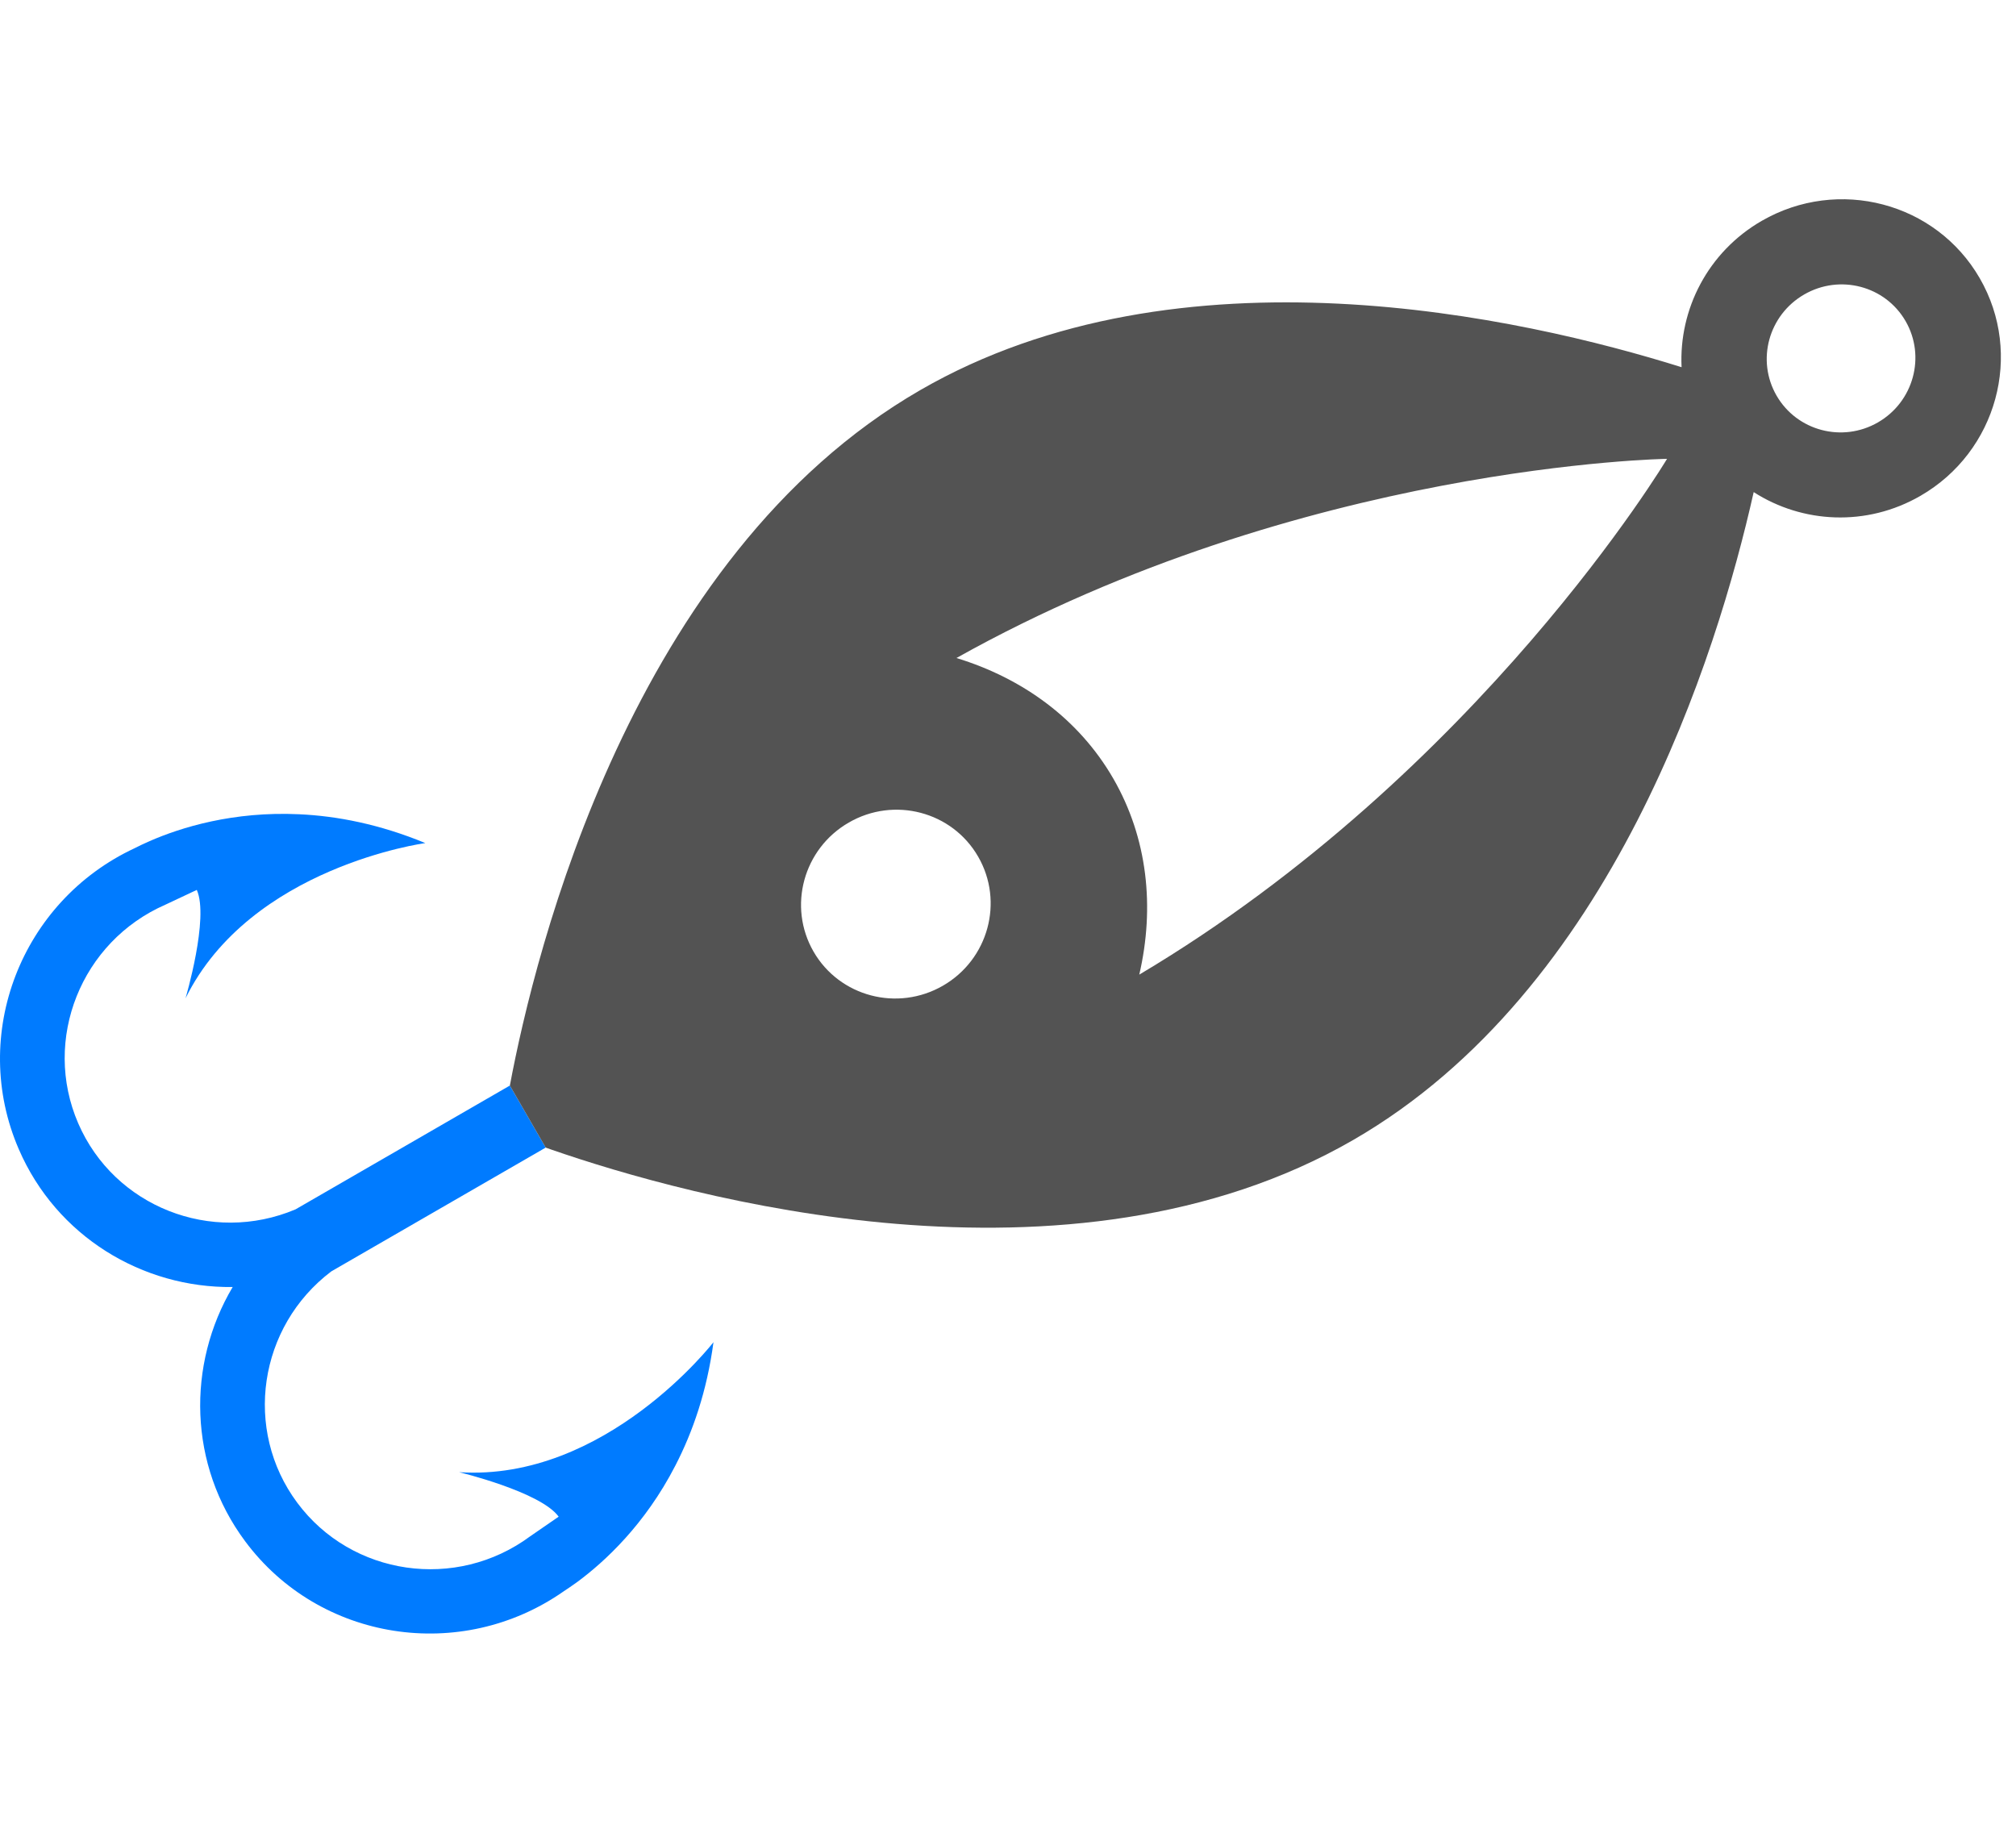
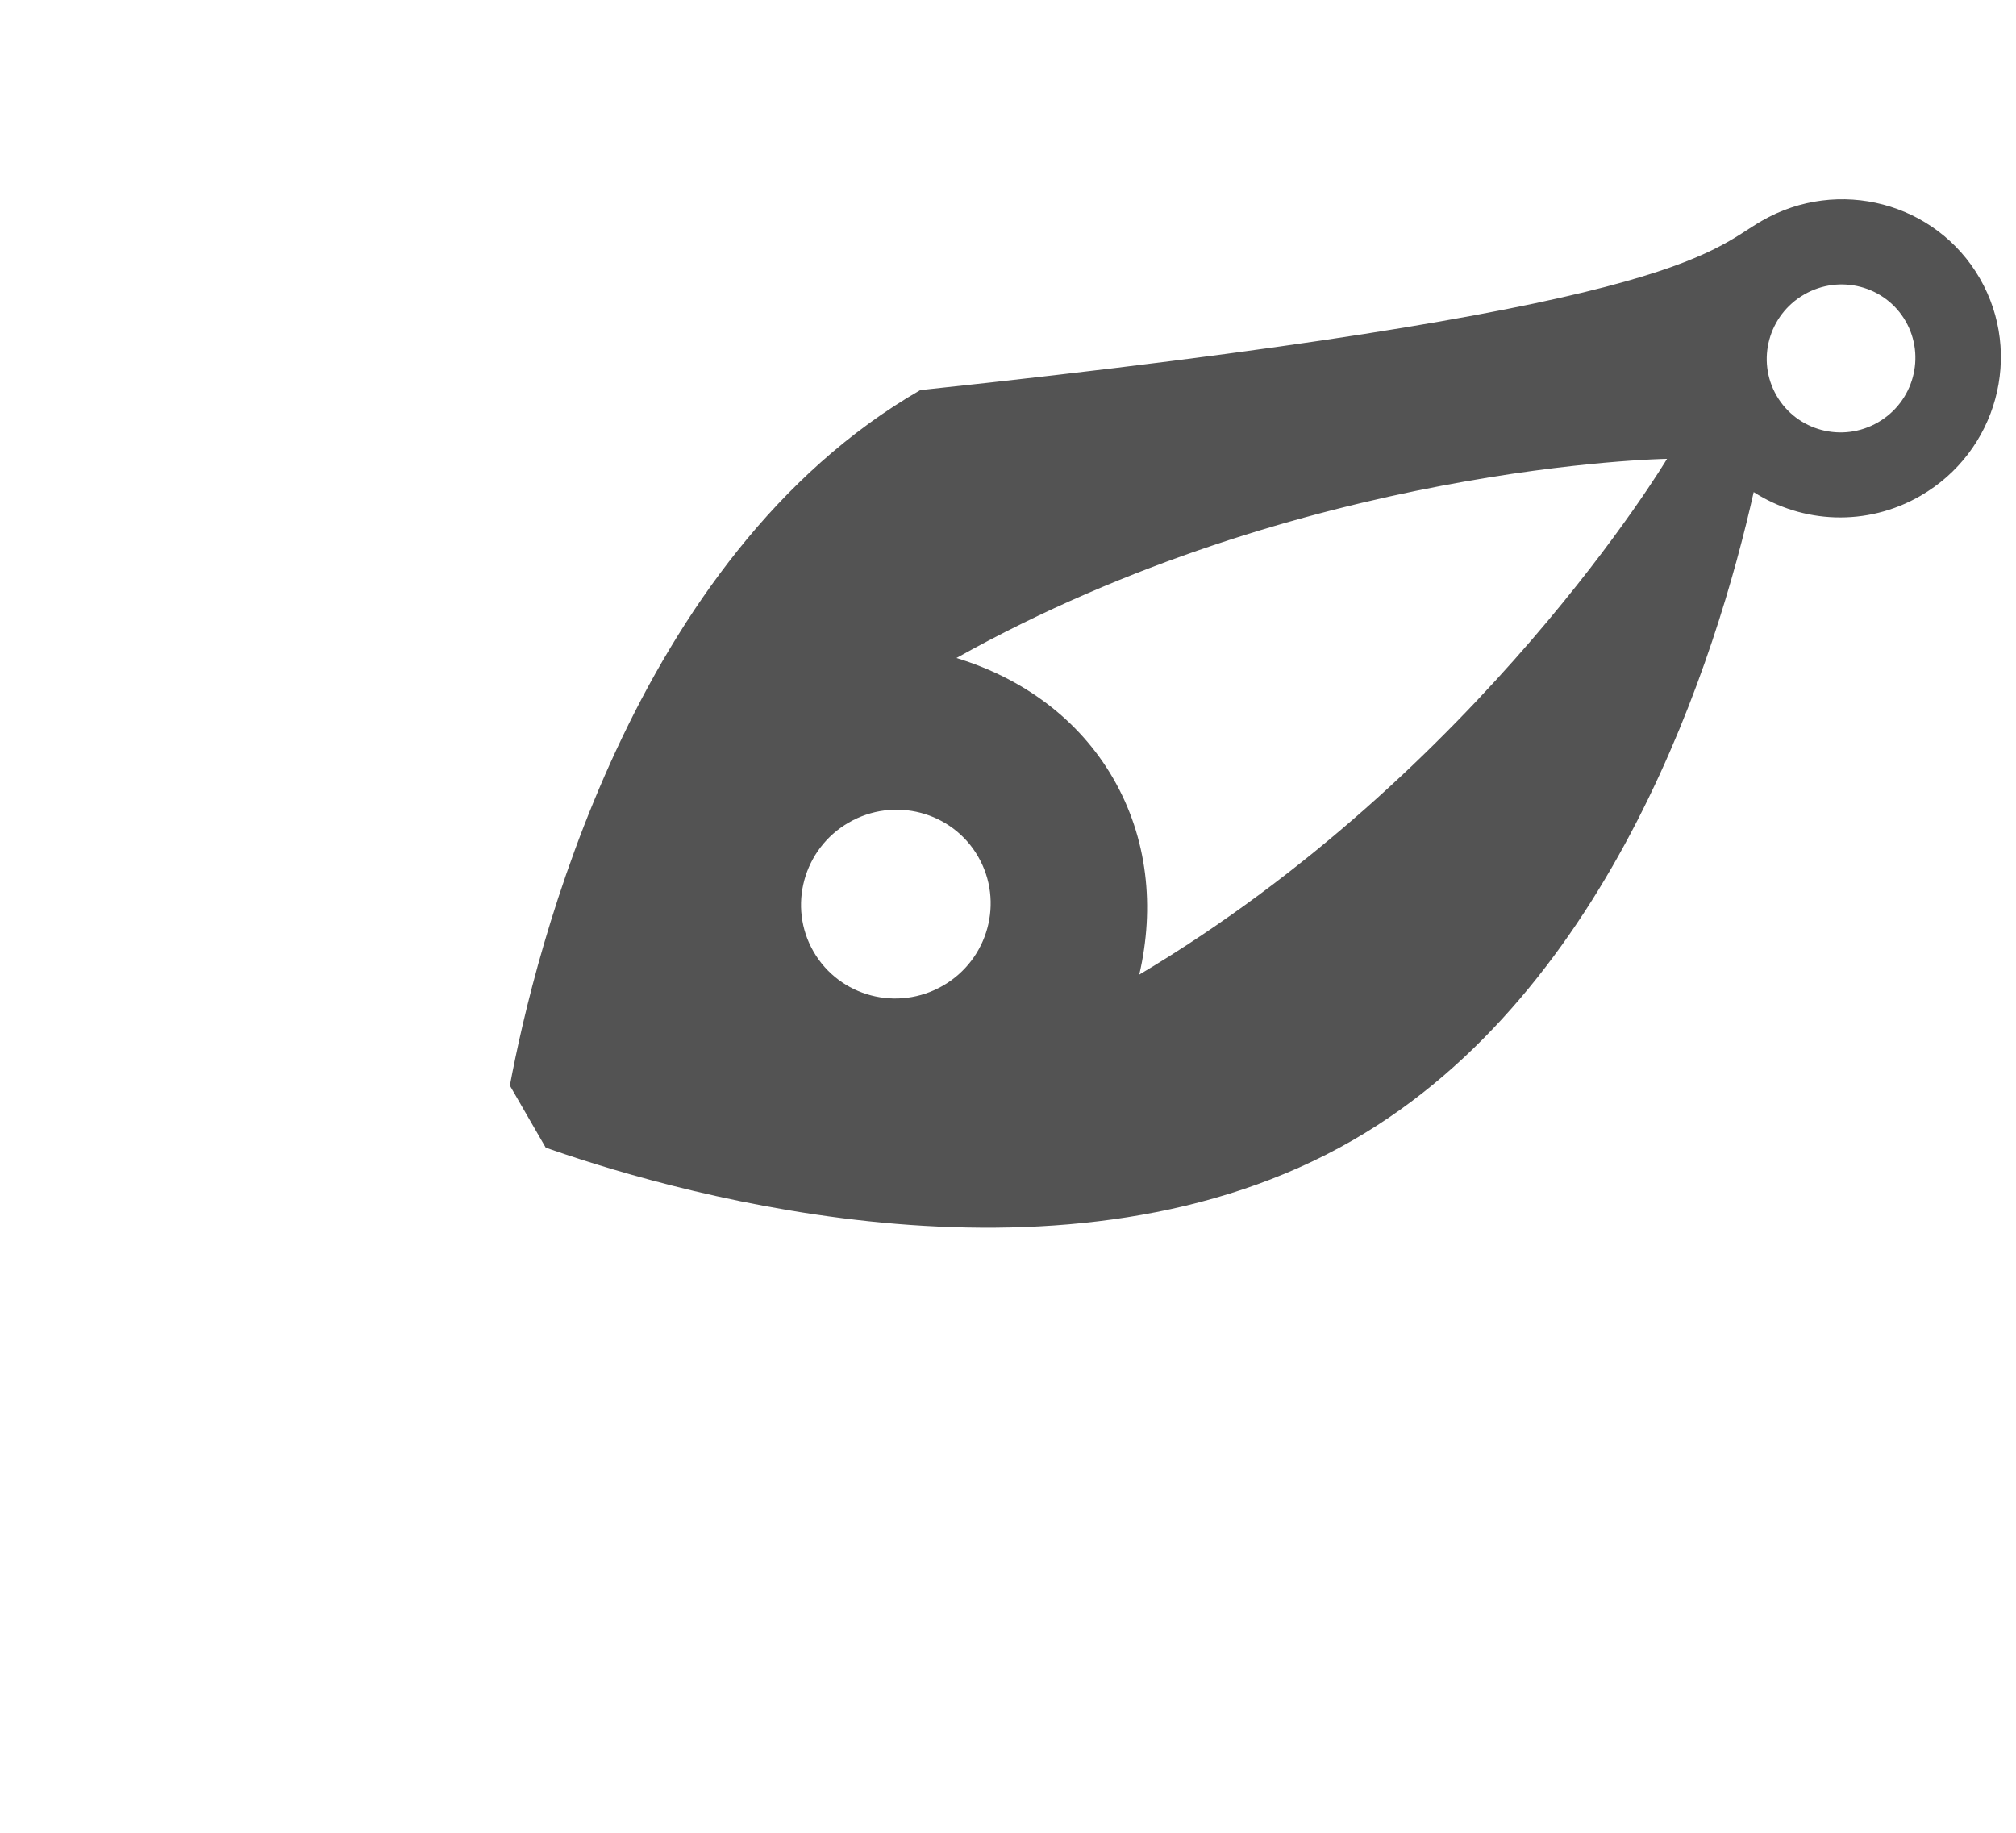
<svg xmlns="http://www.w3.org/2000/svg" width="44px" height="40px" viewBox="0 0 44 40" version="1.1" xml:space="preserve" style="fill-rule:evenodd;clip-rule:evenodd;stroke-linejoin:round;stroke-miterlimit:2;">
-   <path d="M7.232,27.747L11.91,25.046L11.128,23.692L6.45,26.394C4.614,27.17 2.493,26.334 1.707,24.516C0.915,22.687 1.771,20.546 3.613,19.743L4.295,19.422C4.569,20.033 4.049,21.788 4.049,21.788C5.467,18.915 9.283,18.4 9.283,18.4C8.285,17.988 7.359,17.809 6.531,17.771C5.087,17.703 3.946,18.06 3.266,18.357C3.14,18.413 3.028,18.465 2.936,18.513C0.462,19.667 -0.672,22.583 0.41,25.081C1.232,26.985 3.11,28.113 5.078,28.089C4.074,29.781 4.111,31.971 5.349,33.636C6.972,35.822 10.062,36.296 12.3,34.732C12.387,34.675 12.488,34.606 12.601,34.525C13.197,34.084 14.077,33.275 14.739,31.988C15.12,31.252 15.429,30.362 15.572,29.293C15.572,29.293 13.217,32.339 10.02,32.13C10.02,32.13 11.8,32.558 12.193,33.101L11.572,33.529C9.957,34.725 7.675,34.395 6.487,32.796C5.305,31.206 5.641,28.949 7.232,27.747Z" style="fill:#007bff;" />
-   <path d="M11.128,23.692C11.677,20.764 13.787,12.15 20.085,8.514C25.752,5.242 33.213,6.922 36.701,8.014C36.641,6.752 37.274,5.5 38.449,4.821C40.121,3.856 42.253,4.416 43.209,6.073C44.166,7.73 43.586,9.857 41.914,10.822C40.738,11.501 39.338,11.423 38.275,10.74C37.475,14.304 35.201,21.609 29.534,24.88C23.335,28.459 14.986,26.112 12.046,25.094L11.91,25.046L11.128,23.692ZM18.525,17.952C19.516,17.379 20.781,17.712 21.348,18.695C21.916,19.678 21.572,20.94 20.581,21.512C19.589,22.085 18.324,21.752 17.756,20.769C17.189,19.786 17.533,18.524 18.525,17.952ZM20.875,14.361C28.426,10.134 36.384,10.014 36.384,10.014C36.384,10.014 32.302,16.847 24.865,21.271C25.207,19.796 25.047,18.29 24.298,16.992C23.549,15.695 22.325,14.804 20.875,14.361ZM39.377,6.427C40.154,5.978 41.145,6.238 41.59,7.008C42.035,7.779 41.765,8.769 40.988,9.218C40.21,9.667 39.219,9.405 38.774,8.634C38.329,7.863 38.599,6.876 39.377,6.427Z" style="fill:#535353;" />
+   <path d="M11.128,23.692C11.677,20.764 13.787,12.15 20.085,8.514C36.641,6.752 37.274,5.5 38.449,4.821C40.121,3.856 42.253,4.416 43.209,6.073C44.166,7.73 43.586,9.857 41.914,10.822C40.738,11.501 39.338,11.423 38.275,10.74C37.475,14.304 35.201,21.609 29.534,24.88C23.335,28.459 14.986,26.112 12.046,25.094L11.91,25.046L11.128,23.692ZM18.525,17.952C19.516,17.379 20.781,17.712 21.348,18.695C21.916,19.678 21.572,20.94 20.581,21.512C19.589,22.085 18.324,21.752 17.756,20.769C17.189,19.786 17.533,18.524 18.525,17.952ZM20.875,14.361C28.426,10.134 36.384,10.014 36.384,10.014C36.384,10.014 32.302,16.847 24.865,21.271C25.207,19.796 25.047,18.29 24.298,16.992C23.549,15.695 22.325,14.804 20.875,14.361ZM39.377,6.427C40.154,5.978 41.145,6.238 41.59,7.008C42.035,7.779 41.765,8.769 40.988,9.218C40.21,9.667 39.219,9.405 38.774,8.634C38.329,7.863 38.599,6.876 39.377,6.427Z" style="fill:#535353;" />
</svg>